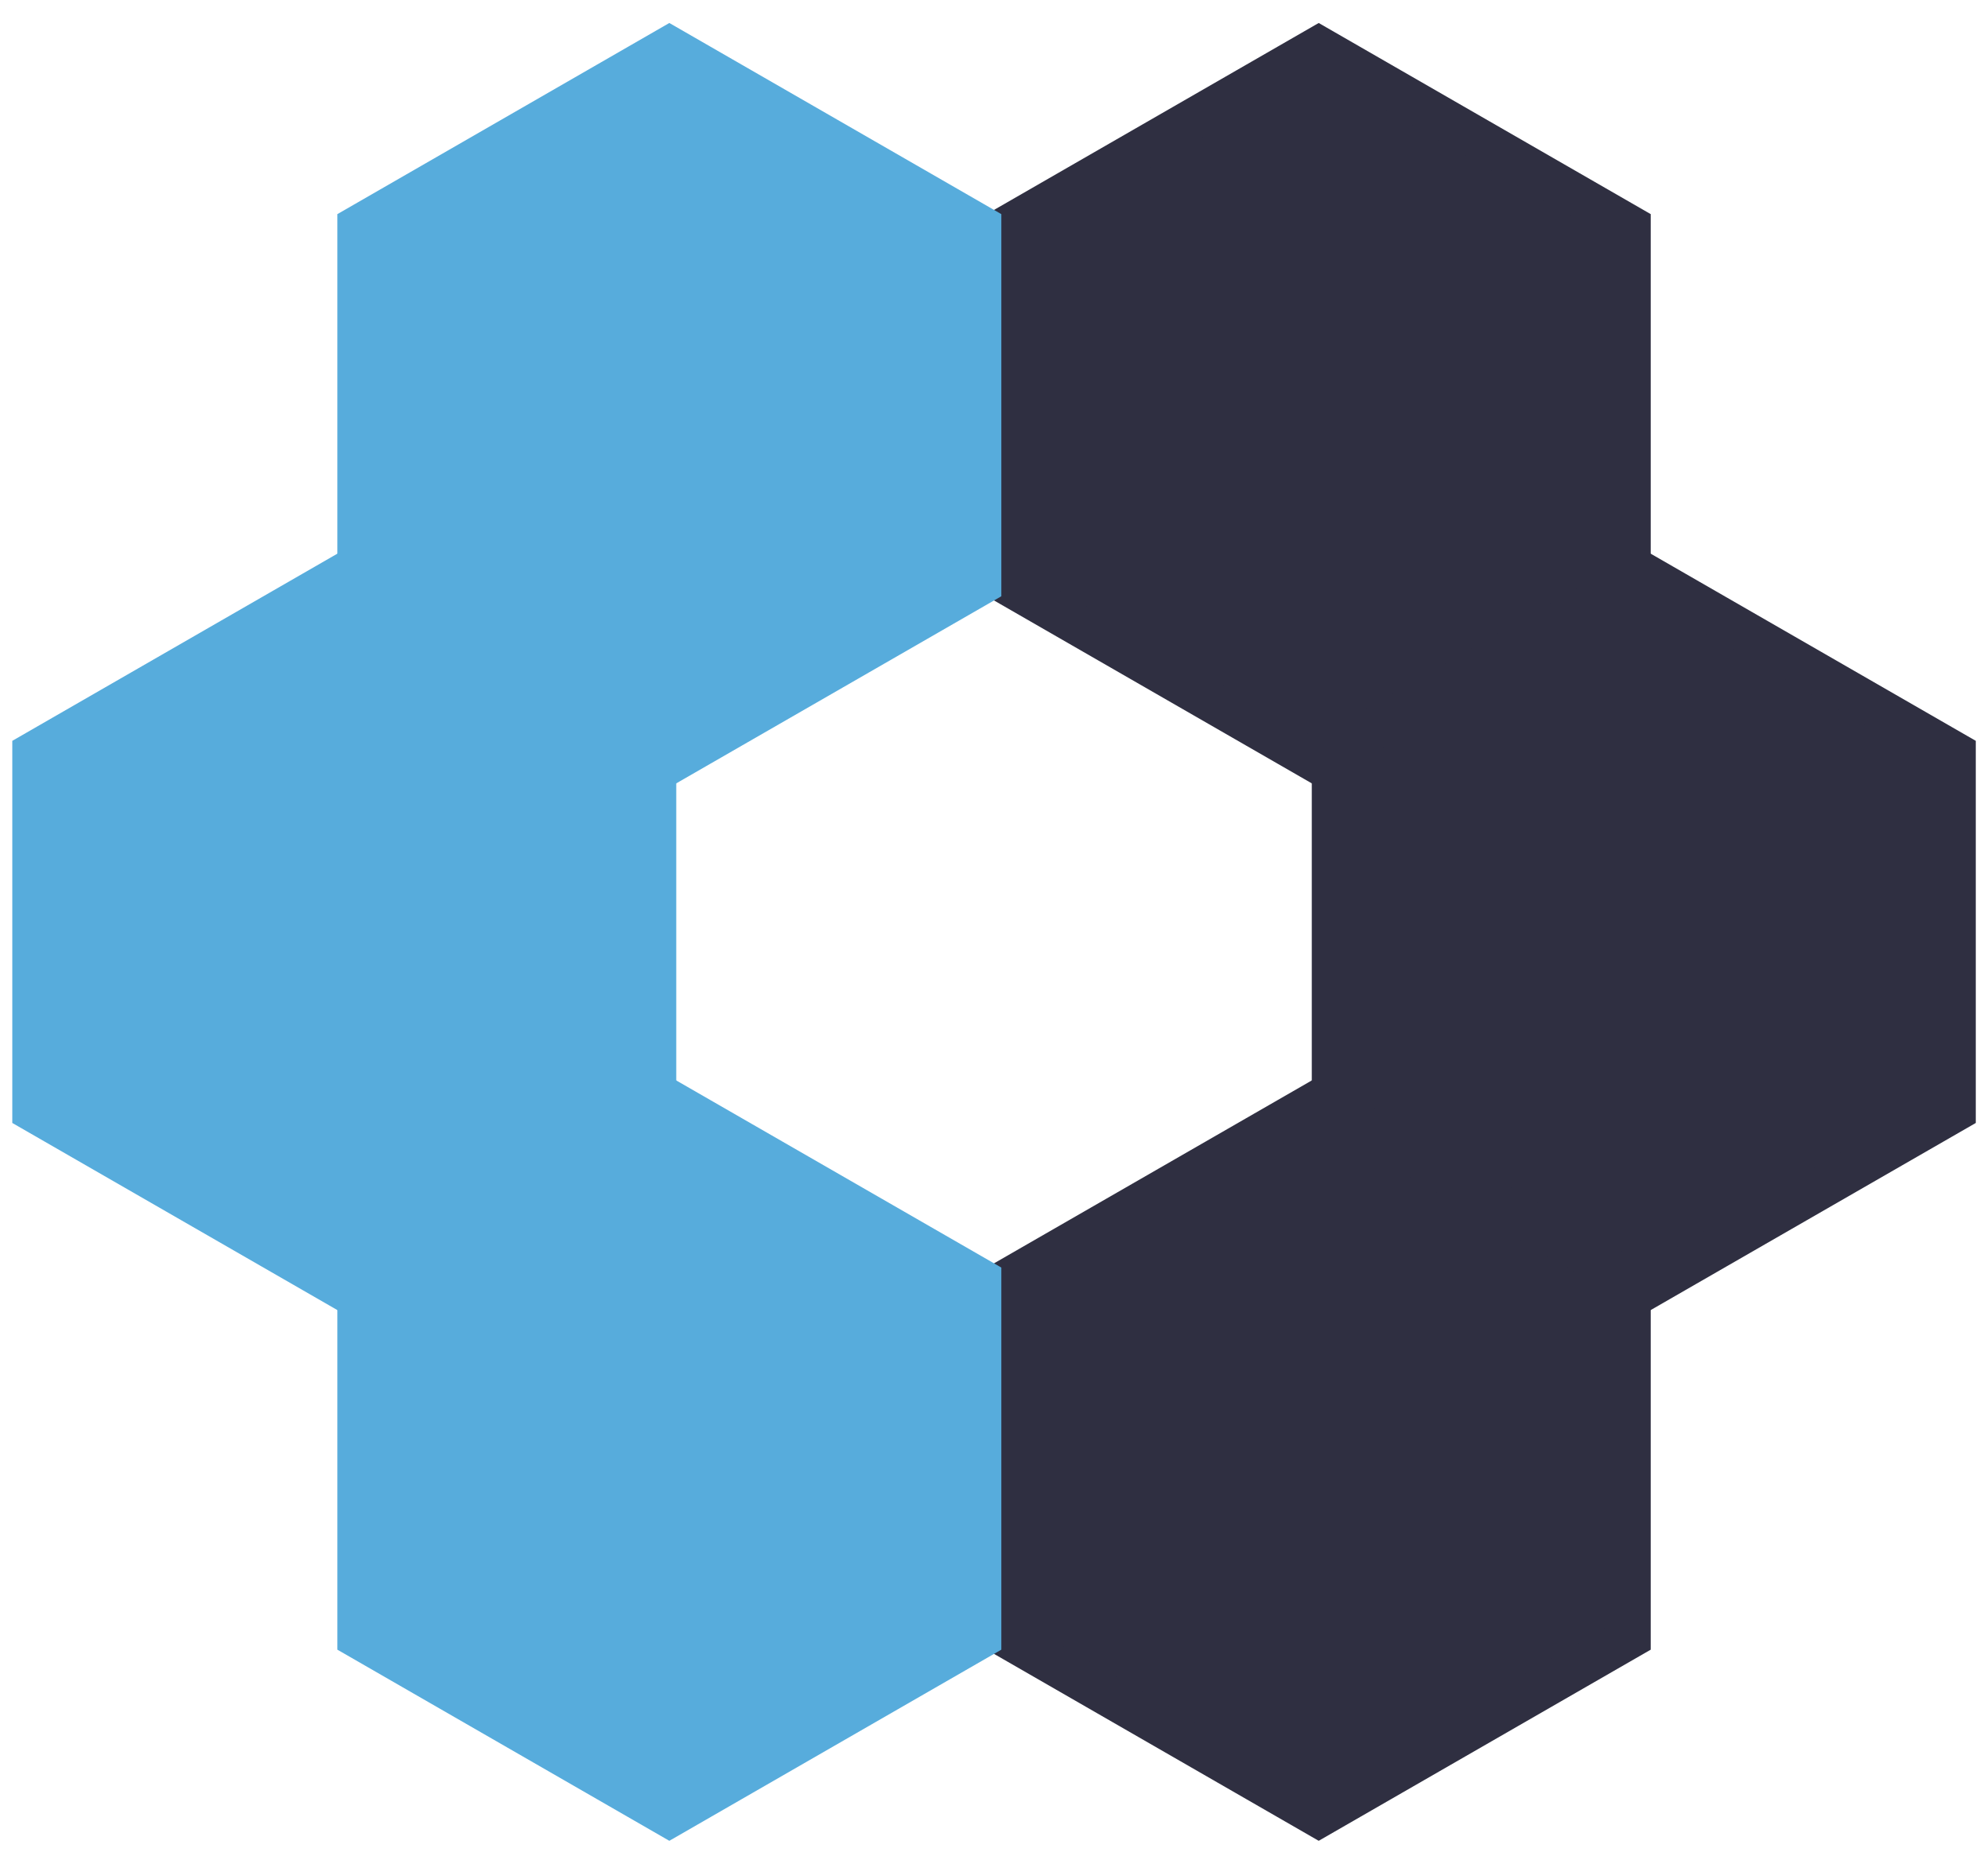
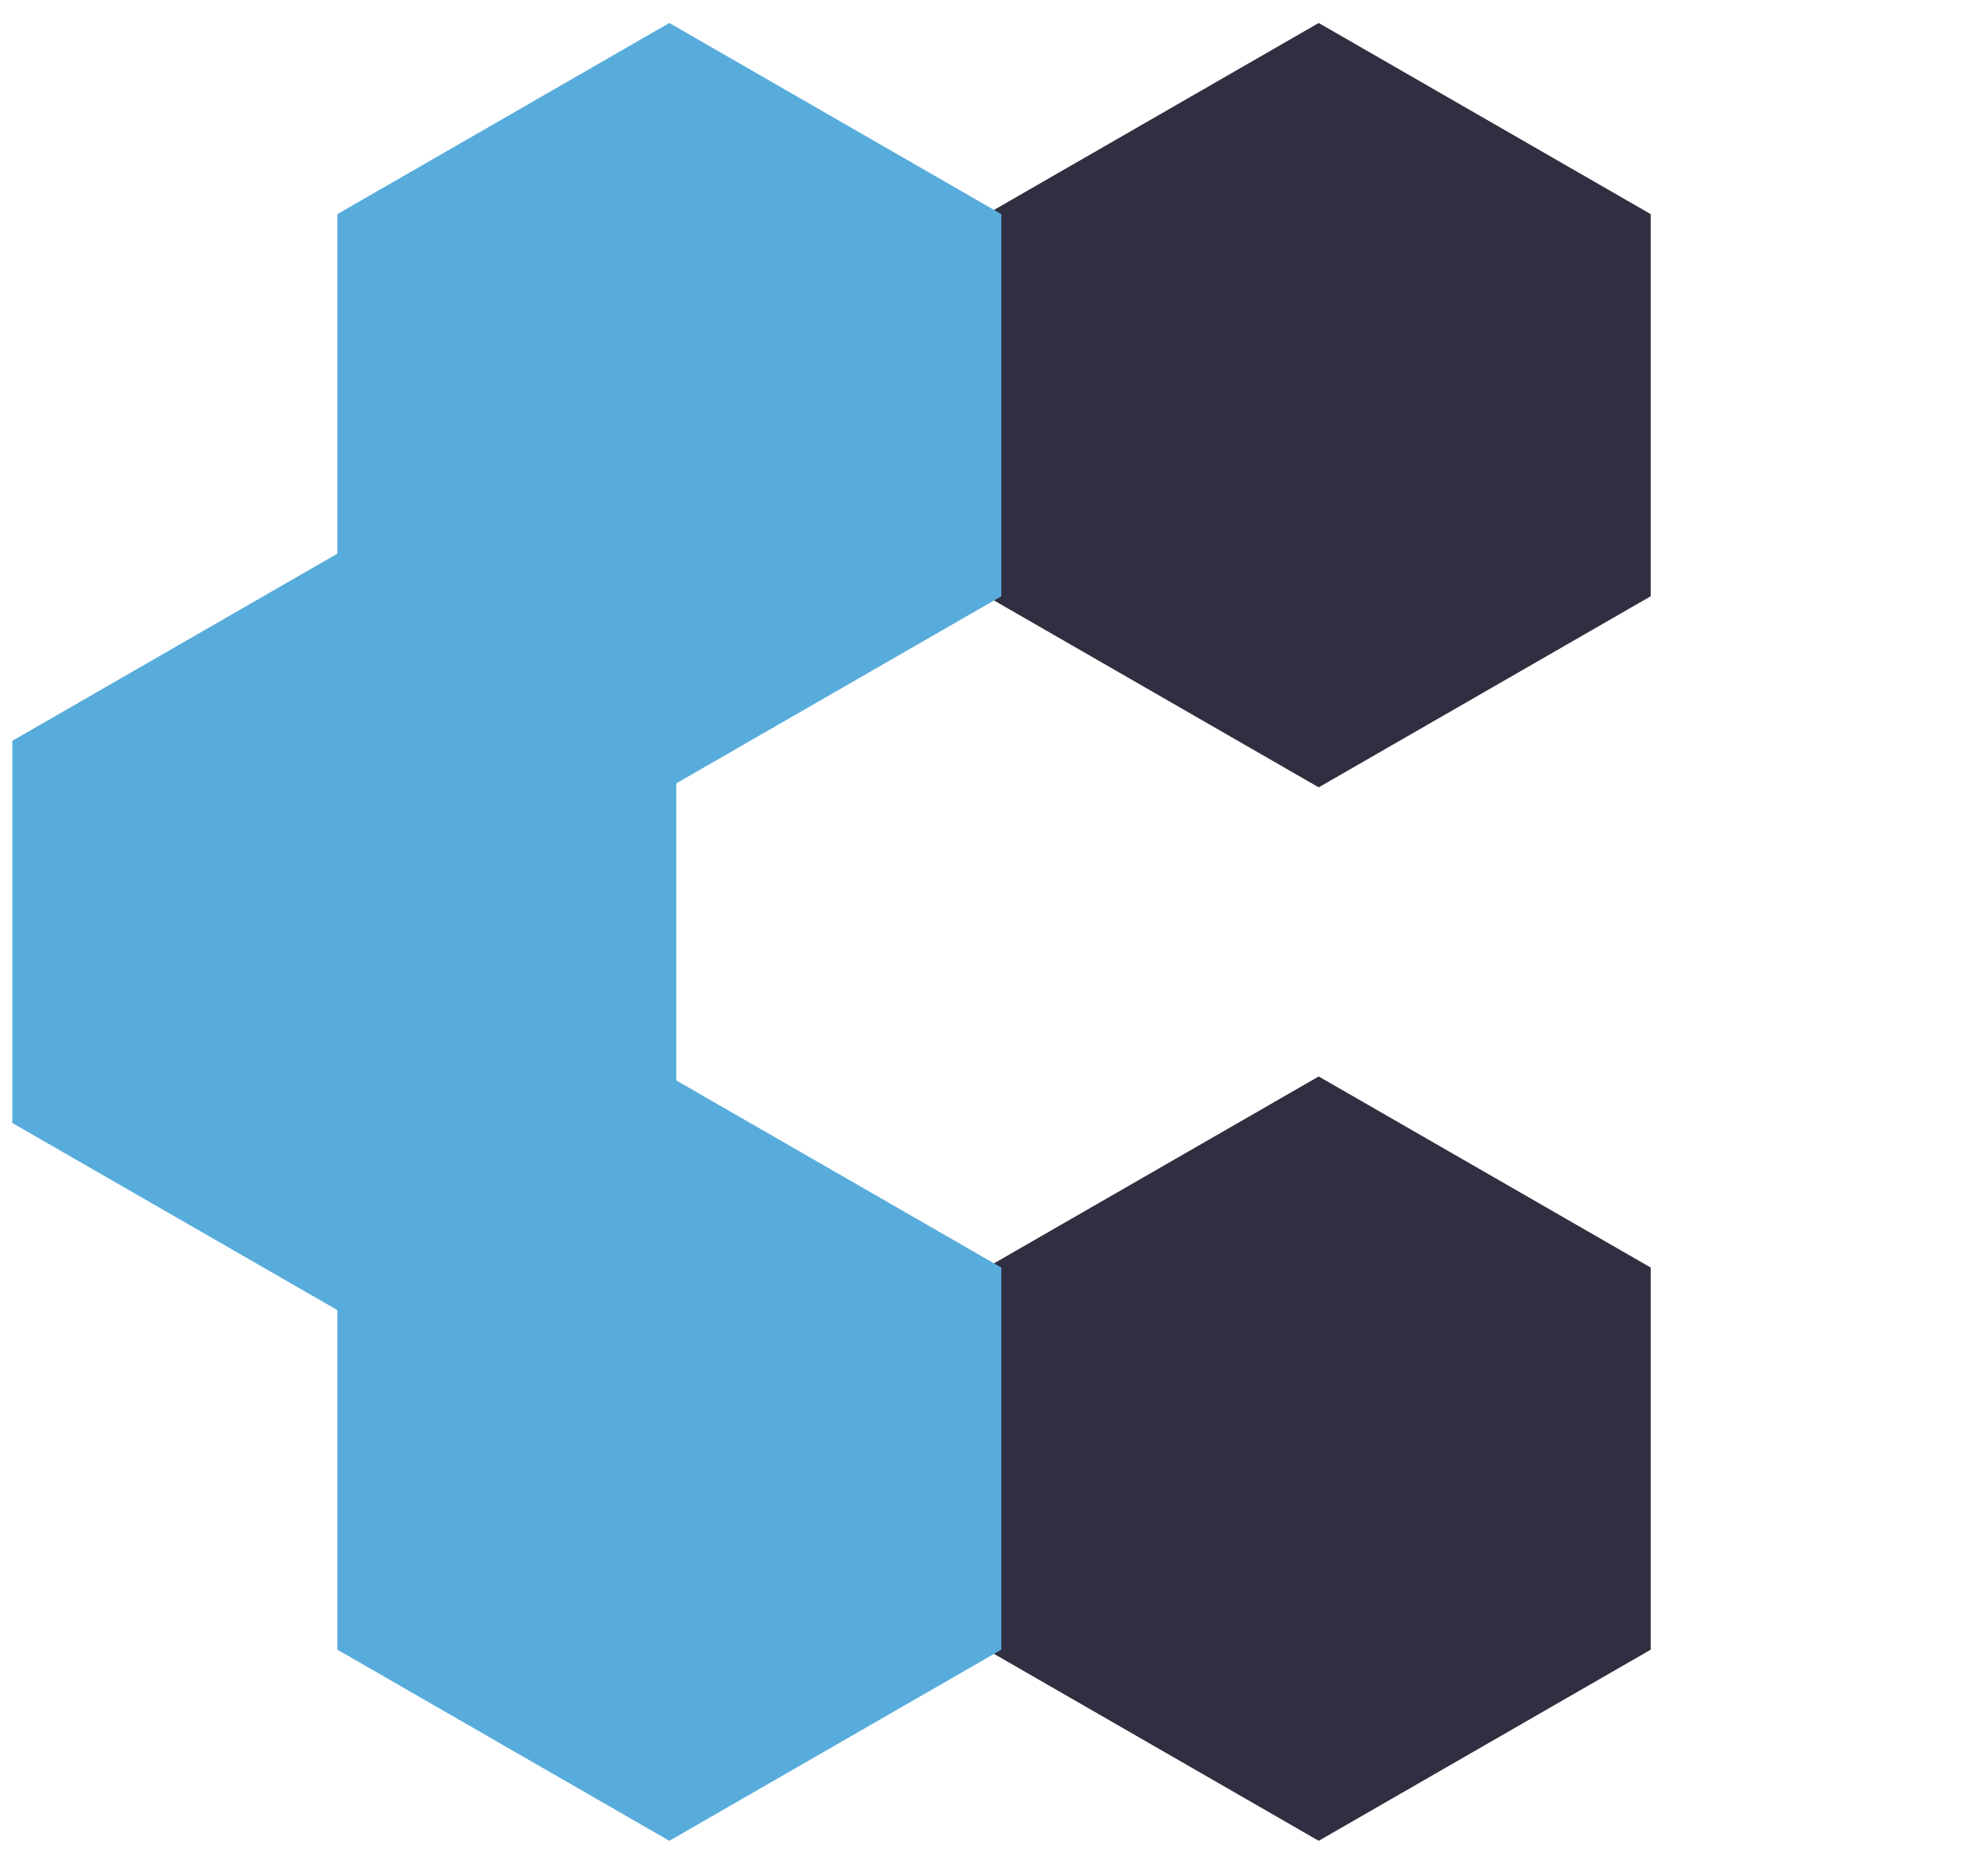
<svg xmlns="http://www.w3.org/2000/svg" width="48px" height="45px" viewBox="0 0 48 45" version="1.1">
  <title>logo-mobile</title>
  <g id="Page-1" stroke="none" stroke-width="1" fill="none" fill-rule="evenodd">
    <g id="logo-mobile" transform="translate(0.796, 1.132)" fill-rule="nonzero">
      <polygon id="Polygon" stroke="#2F2F41" fill="#2F2F41" points="31.044 1.77635684e-15 38.56 4.327 38.56 12.975 31.044 17.301 23.528 12.975 23.528 4.327" />
-       <polygon id="Polygon" stroke="#2F2F41" fill="#2F2F41" points="38.893 12.717 46.409 17.044 46.409 25.692 38.893 30.018 31.377 25.692 31.377 17.044" />
      <polygon id="Polygon" stroke="#2F2F41" fill="#2F2F41" points="31.044 25.435 38.56 29.761 38.56 38.409 31.044 42.736 23.528 38.409 23.528 29.761" />
      <polygon id="Polygon" stroke="#57ACDC" fill="#57ACDC" transform="translate(15.365, 34.085) scale(-1, 1) translate(-15.365, -34.085) " points="15.365 25.435 22.88 29.761 22.88 38.409 15.365 42.736 7.849 38.409 7.849 29.761" />
      <polygon id="Polygon" stroke="#57ACDC" fill="#57ACDC" transform="translate(7.516, 21.368) scale(-1, 1) translate(-7.516, -21.368) " points="7.516 12.717 15.031 17.044 15.031 25.692 7.516 30.018 0 25.692 0 17.044" />
      <polygon id="Polygon" stroke="#57ACDC" fill="#57ACDC" transform="translate(15.365, 8.651) scale(-1, 1) translate(-15.365, -8.651) " points="15.365 1.77635684e-15 22.88 4.327 22.88 12.975 15.365 17.301 7.849 12.975 7.849 4.327" />
    </g>
  </g>
</svg>